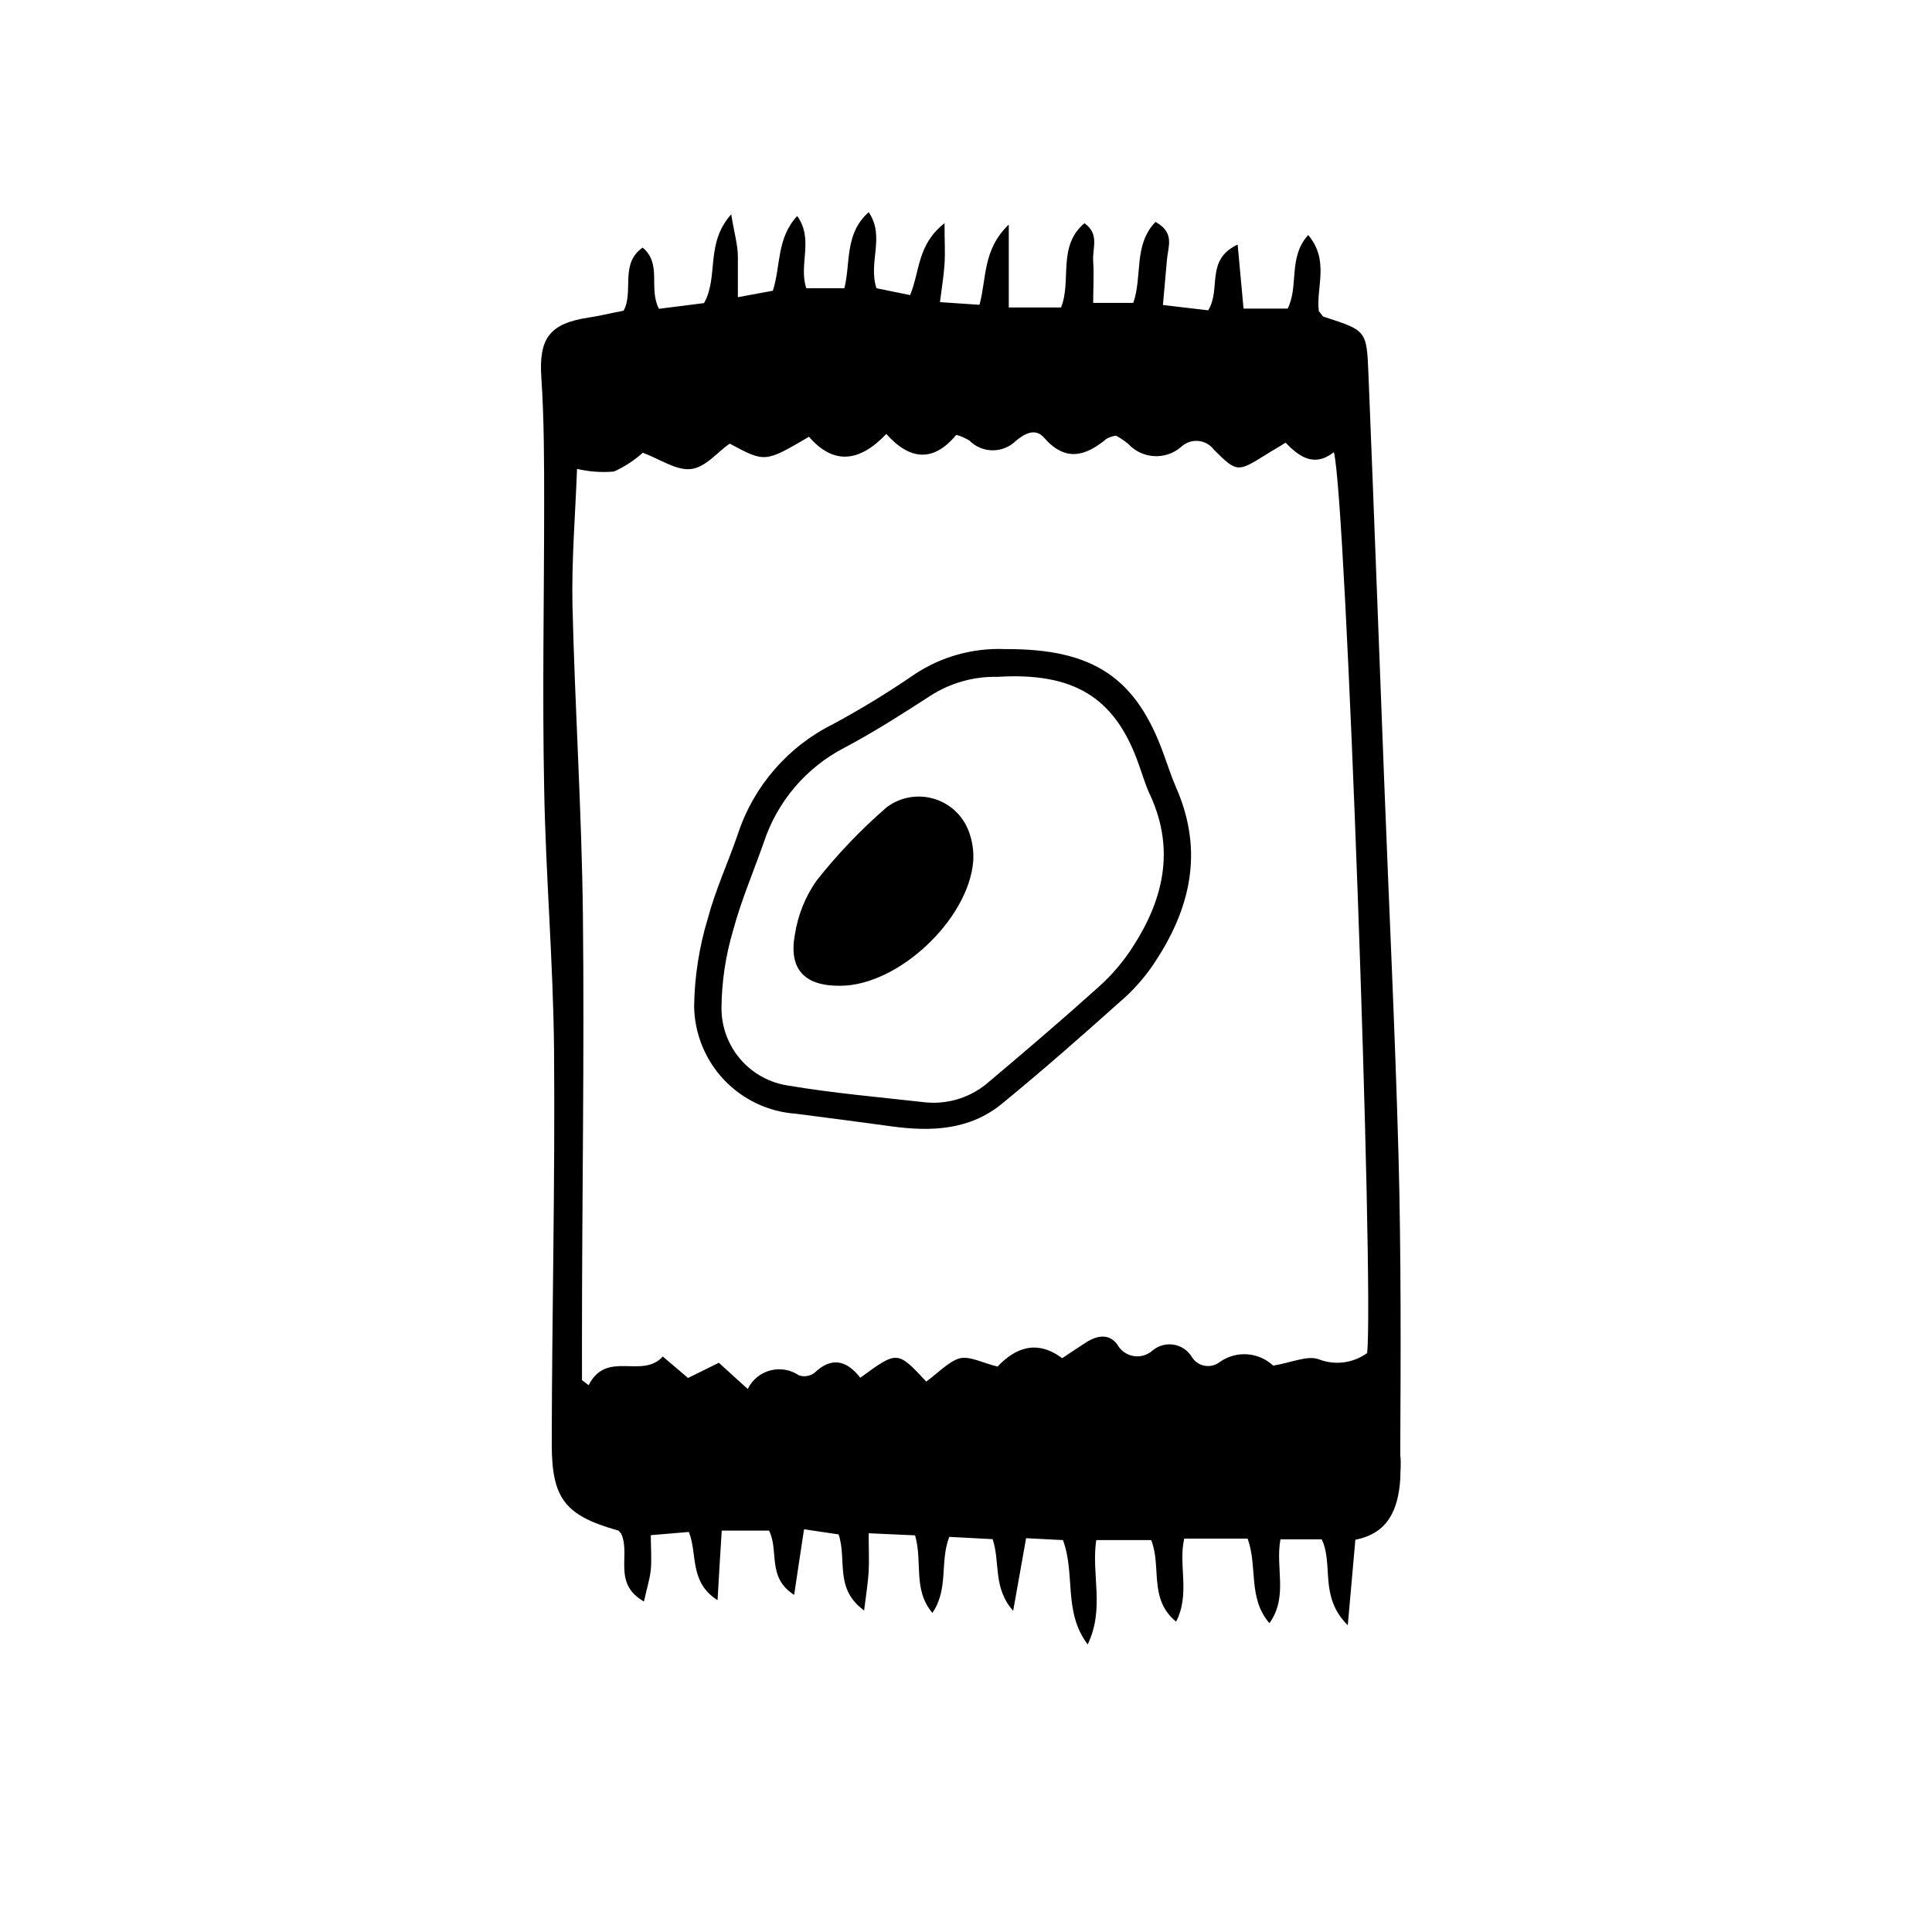
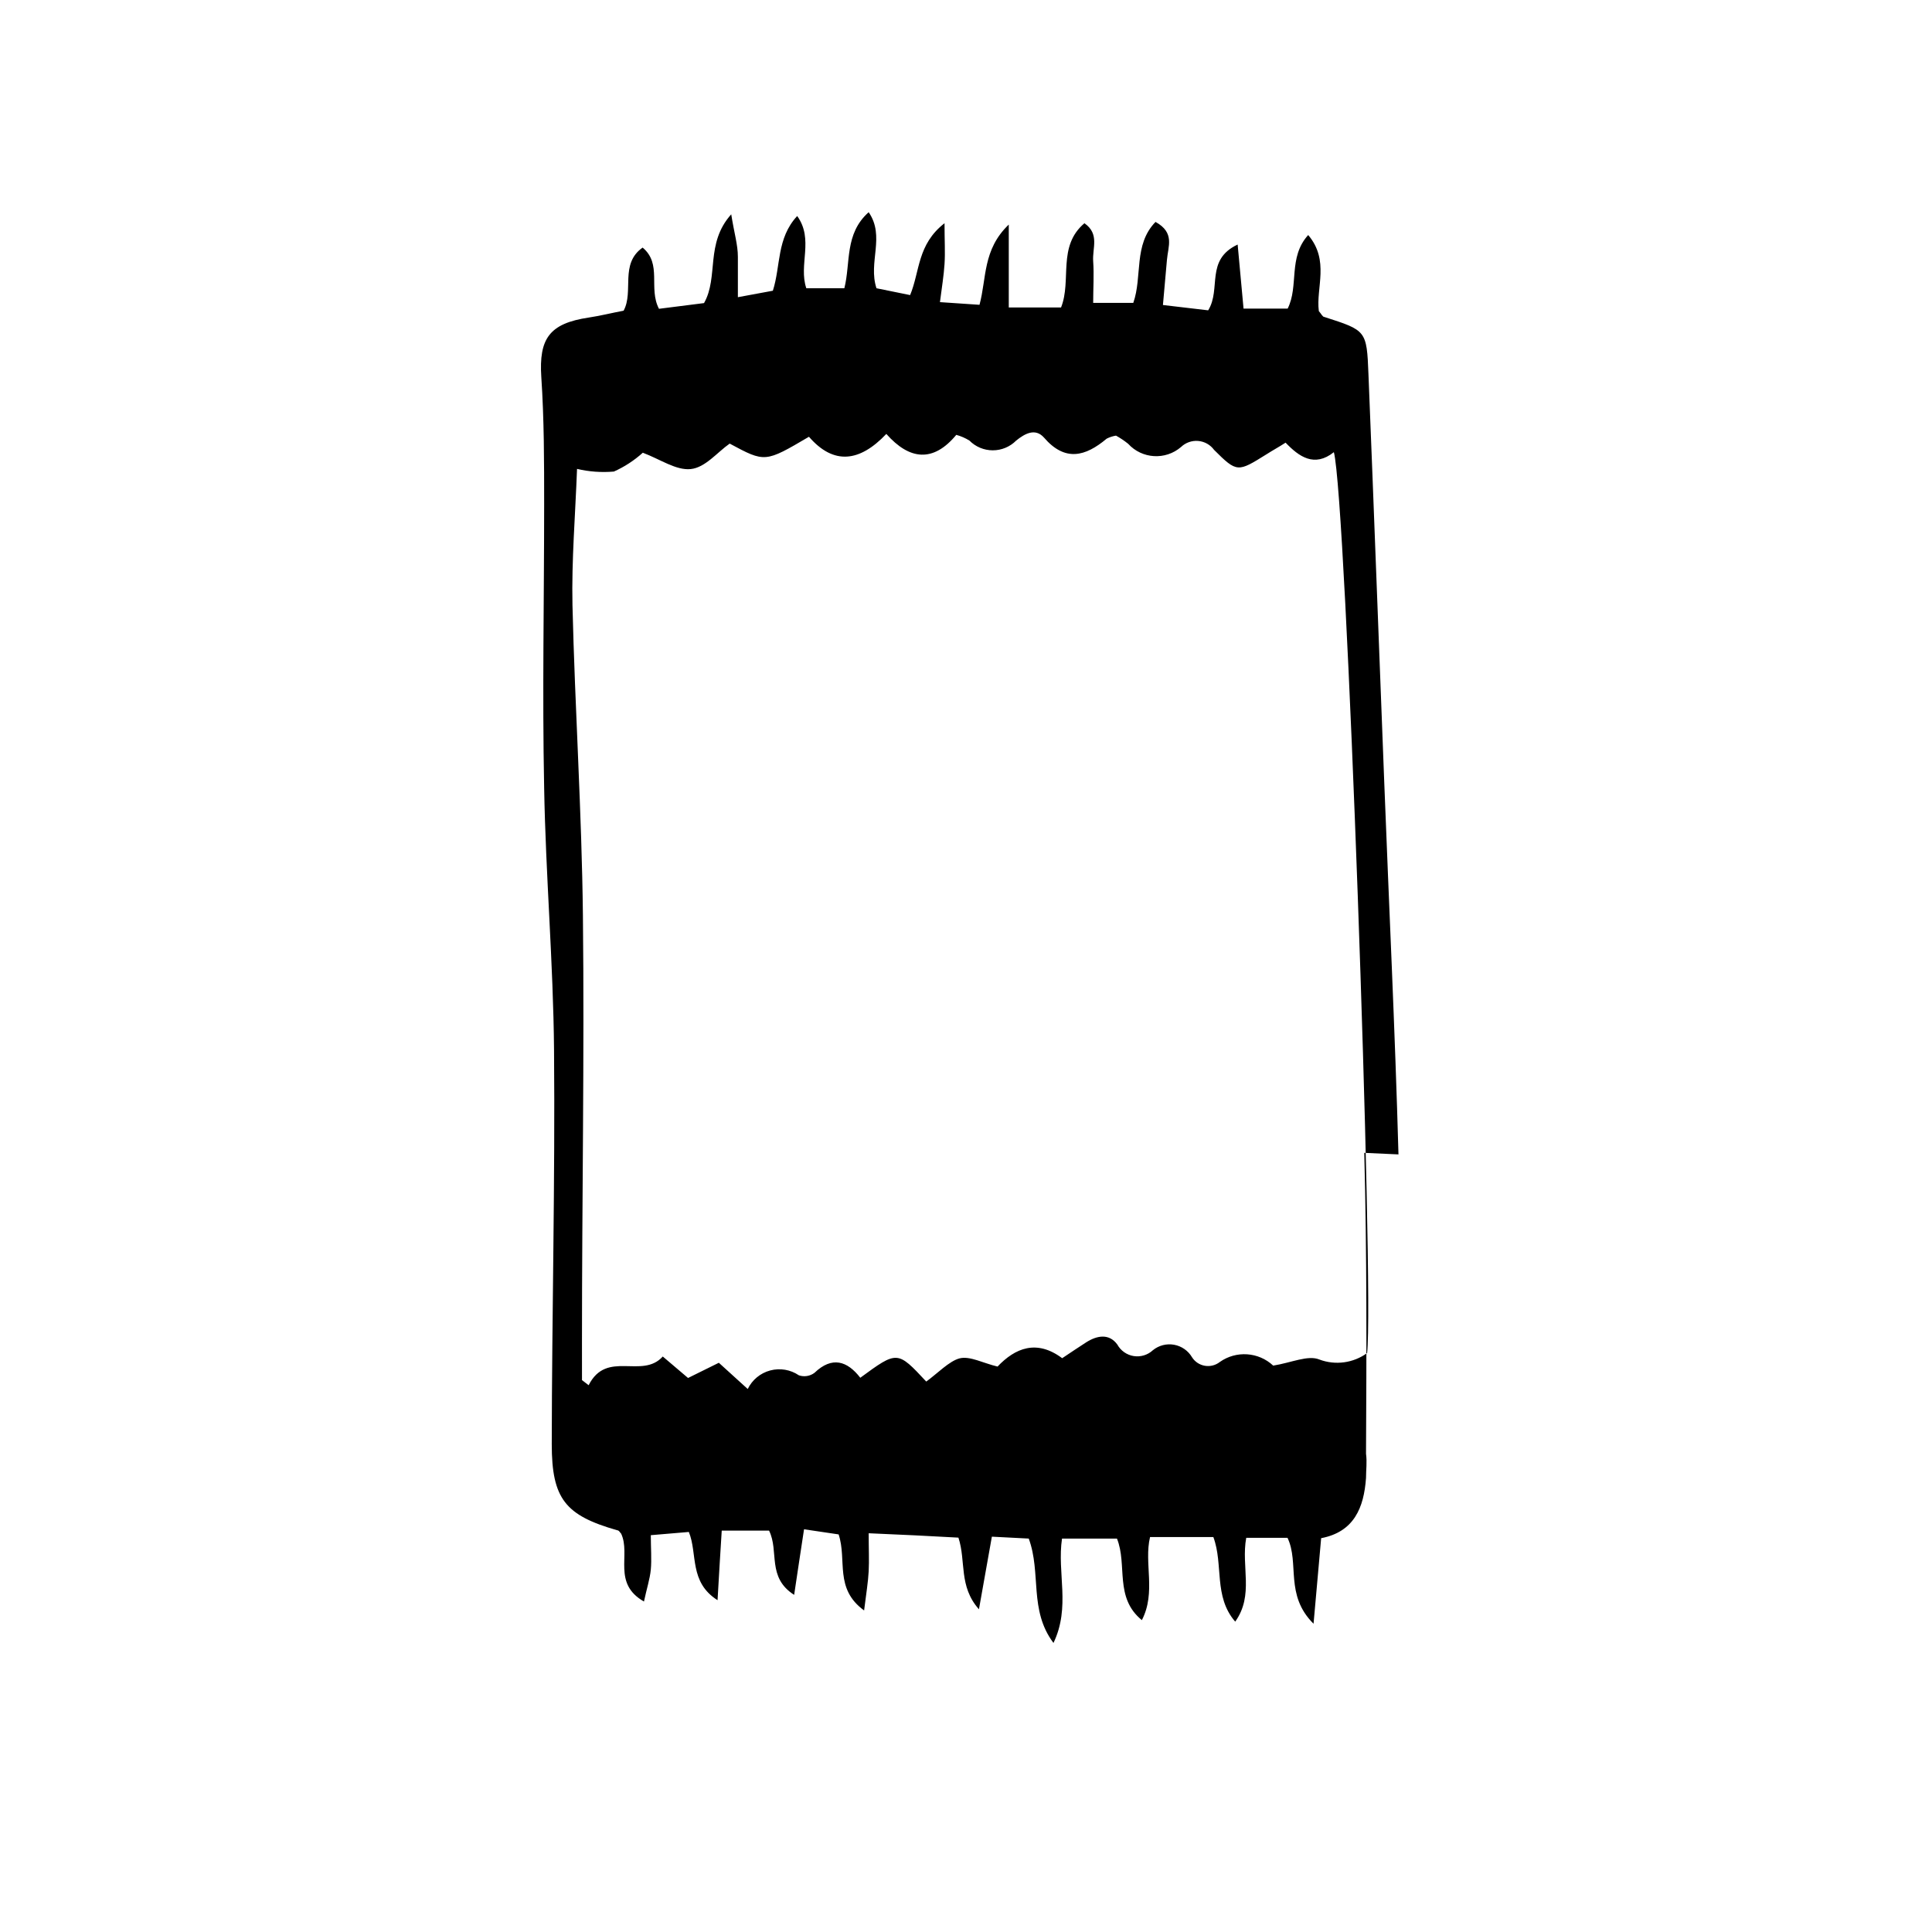
<svg xmlns="http://www.w3.org/2000/svg" fill="#000000" width="800px" height="800px" version="1.1" viewBox="144 144 512 512">
  <g>
-     <path d="m514.61 449.93c-0.906-32.949-2.519-65.848-3.777-98.797-1.41-36.023-2.719-71.996-4.18-108.02-0.453-11.586-0.605-11.539-11.688-15.113-0.453 0-0.805-0.805-1.461-1.562-0.805-6.144 2.922-13.402-2.82-20.152-5.391 5.945-2.418 13.504-5.441 19.496h-11.691c-0.504-5.691-1.008-10.883-1.562-16.977-8.664 4.082-4.281 11.738-7.809 17.434l-11.992-1.41c0.402-4.734 0.754-8.312 1.059-11.941 0.301-3.629 2.168-7.203-3.023-10.078-5.894 6.047-3.426 14.461-5.894 21.461h-10.629c0-3.879 0.25-7.508 0-11.035s1.762-7.203-2.316-10.078c-7.254 6.144-3.324 15.113-6.195 22.32l-13.855 0.004v-21.969c-6.953 6.648-5.844 14.207-7.758 21.262l-10.48-0.707c0.504-3.981 1.008-6.953 1.211-10.078s0-6.195 0-10.832c-7.254 5.644-6.5 12.746-9.117 19.043l-8.918-1.812c-2.266-6.902 2.367-13.703-2.066-20.152-6.449 5.742-4.734 13.402-6.449 20.152h-10.078c-2.117-6.246 2.066-12.898-2.418-19.145-5.492 5.945-4.332 13.199-6.449 19.801l-9.27 1.715v-10.68c0-3.223-0.957-6.195-1.762-11.285-6.957 7.758-3.277 16.574-7.207 23.527l-11.941 1.512c-2.871-5.492 0.906-11.84-4.332-16.223-6.144 4.332-2.266 11.586-5.039 16.727-3.223 0.605-6.195 1.359-9.219 1.812-10.48 1.562-13.25 5.594-12.594 15.77 0.754 11.234 0.754 22.52 0.754 33.754 0 25.191-0.504 50.027 0 75.066 0.402 23.176 2.418 46.352 2.621 69.527 0.301 34.812-0.555 69.625-0.605 104.44 0 14.559 3.629 18.895 17.332 22.824 0.504 0 0.855 0.754 1.059 0.906 2.621 5.594-2.418 13.148 6.047 17.984 0.707-3.375 1.562-5.894 1.812-8.465 0.25-2.57 0-5.894 0-9.117l10.078-0.855c2.367 5.793 0 13.25 7.609 18.086 0.402-7.055 0.754-12.848 1.109-18.438h12.543c2.719 5.492-0.656 12.344 6.648 17.027 0.957-6.348 1.715-11.539 2.621-17.383l9.168 1.359c2.266 6.852-1.211 14.359 6.75 20.152 0.555-4.535 1.059-7.457 1.211-10.379 0.152-2.922 0-5.945 0-10.078l12.293 0.555c2.066 7.055-0.656 14.309 4.586 20.555 4.383-6.348 1.914-13.602 4.484-20.152l11.488 0.605c2.066 6.246 0 12.848 5.441 18.992 1.309-7.254 2.316-13 3.426-19.246l9.773 0.504c3.375 9.168 0 18.941 6.551 27.66 4.586-9.574 0.906-18.539 2.266-27.66h14.559c2.82 7.004-0.754 15.617 6.602 21.613 3.828-7.406 0.504-15.113 2.168-22.016h16.777c2.719 7.305 0 15.719 5.793 22.418 5.039-7.055 1.512-14.609 2.922-22.219h10.934c3.223 6.75-0.805 15.113 6.902 22.773 0.754-8.715 1.41-15.516 2.016-22.672 8.715-1.664 11.336-8.062 11.891-15.973 0-2.117 0.301-4.231 0-6.398 0.141-26.594 0.242-53.195-0.465-79.746zm-8.312 52.648c-3.66 2.652-8.406 3.297-12.645 1.711-3.023-1.258-7.457 0.855-12.242 1.613-3.894-3.637-9.809-4.035-14.156-0.957-1.121 0.879-2.559 1.238-3.957 1-1.402-0.238-2.637-1.059-3.398-2.258-1.027-1.746-2.769-2.957-4.762-3.316-1.996-0.355-4.047 0.172-5.617 1.453-1.363 1.27-3.238 1.84-5.082 1.547-1.84-0.297-3.441-1.426-4.34-3.059-2.168-2.973-5.34-2.418-8.211-0.605-2.066 1.309-4.031 2.672-6.398 4.231-6.75-5.039-12.445-2.719-17.129 2.215-3.828-0.906-7.356-2.871-10.078-2.168-2.719 0.707-5.894 4.031-8.816 6.144-7.656-8.211-7.656-8.211-17.48-1.008-3.426-4.434-7.457-5.793-12.141-1.309l-0.004 0.004c-1.184 0.887-2.731 1.133-4.129 0.656-2.231-1.512-5.004-1.984-7.606-1.285-2.606 0.695-4.773 2.488-5.949 4.914l-7.656-6.953-8.16 4.031-6.699-5.691c-5.492 6.098-14.863-1.863-19.648 7.609l-1.762-1.359-0.004-10.383c0-37.586 0.656-75.117 0.25-112.7-0.301-27.457-2.117-54.863-2.769-82.324-0.25-11.891 0.754-23.781 1.211-36.074l-0.004 0.004c3.199 0.754 6.5 0.992 9.773 0.703 2.801-1.25 5.383-2.934 7.66-4.988 4.586 1.715 8.816 4.734 12.695 4.332 3.879-0.402 6.953-4.383 10.328-6.75 9.371 5.039 9.371 5.039 21.008-1.812 6.551 7.559 13.453 6.699 20.504-0.754 6.144 6.953 12.445 7.609 18.539 0.25h0.004c1.223 0.336 2.394 0.844 3.477 1.512 1.637 1.656 3.867 2.586 6.195 2.586 2.328 0 4.559-0.93 6.199-2.586 2.316-1.863 5.039-3.375 7.356-0.805 5.594 6.5 10.984 5.039 16.625 0.301 0.773-0.395 1.609-0.668 2.469-0.805 1.137 0.625 2.215 1.352 3.223 2.164 3.672 4.023 9.875 4.402 14.008 0.855 1.215-1.168 2.875-1.754 4.555-1.609 1.68 0.145 3.215 1.008 4.211 2.367 6.098 6.098 6.297 5.894 13.906 1.16 1.562-1.008 3.176-1.863 5.039-3.074 3.527 3.68 7.609 6.648 12.797 2.519 3.273 12.039 10.68 221.82 8.812 238.75z" />
-     <path d="m452.39 343.88c-7.254-20.152-18.488-28.012-42.066-27.859v-0.004c-8.504-0.352-16.898 1.992-23.984 6.703-6.961 4.785-14.176 9.191-21.613 13.199-11.949 5.953-21.02 16.438-25.188 29.121-2.57 7.508-5.945 14.762-7.961 22.371v-0.004c-2.297 7.551-3.519 15.387-3.629 23.277 0.109 7.258 2.941 14.211 7.93 19.484 4.992 5.269 11.781 8.477 19.023 8.98 8.465 1.059 16.879 2.215 25.191 3.324 10.531 1.461 20.859 1.109 29.523-6.047 10.578-8.664 20.906-17.734 31.086-26.852 3.293-2.797 6.207-6.016 8.664-9.57 10.078-14.762 13.855-30.23 6.246-47.457-1.258-2.926-2.164-5.797-3.223-8.668zm-8.211 51.086c-2.496 3.871-5.496 7.398-8.918 10.48-9.523 8.566-19.246 16.879-29.121 25.191v-0.004c-4.641 4.129-10.801 6.121-16.977 5.492-12.09-1.359-24.285-2.418-36.273-4.434h-0.004c-4.918-0.727-9.41-3.195-12.656-6.961-3.246-3.766-5.031-8.57-5.027-13.543 0.047-6.981 1.082-13.918 3.074-20.605 2.117-7.91 5.391-15.516 8.113-23.277 3.562-10.891 11.273-19.941 21.461-25.191 7.809-4.133 15.113-8.816 22.672-13.703 5.305-3.426 11.52-5.184 17.836-5.039 20.152-1.258 30.73 5.492 36.879 21.715 1.309 3.426 2.266 7.004 3.777 10.078 6.398 14.309 3.172 27.457-4.836 39.801z" />
-     <path d="m379.04 357.88c-6.832 5.91-13.09 12.457-18.691 19.551-2.953 4.238-4.898 9.098-5.691 14.207-1.715 9.219 2.57 13.703 11.992 13.602 15.367 0 34.008-17.531 35.266-33 0.176-2.727-0.238-5.457-1.211-8.012-1.574-4.144-5-7.312-9.254-8.559-4.254-1.246-8.848-0.426-12.41 2.211z" />
+     <path d="m514.61 449.93c-0.906-32.949-2.519-65.848-3.777-98.797-1.41-36.023-2.719-71.996-4.18-108.02-0.453-11.586-0.605-11.539-11.688-15.113-0.453 0-0.805-0.805-1.461-1.562-0.805-6.144 2.922-13.402-2.82-20.152-5.391 5.945-2.418 13.504-5.441 19.496h-11.691c-0.504-5.691-1.008-10.883-1.562-16.977-8.664 4.082-4.281 11.738-7.809 17.434l-11.992-1.41c0.402-4.734 0.754-8.312 1.059-11.941 0.301-3.629 2.168-7.203-3.023-10.078-5.894 6.047-3.426 14.461-5.894 21.461h-10.629c0-3.879 0.25-7.508 0-11.035s1.762-7.203-2.316-10.078c-7.254 6.144-3.324 15.113-6.195 22.32l-13.855 0.004v-21.969c-6.953 6.648-5.844 14.207-7.758 21.262l-10.48-0.707c0.504-3.981 1.008-6.953 1.211-10.078s0-6.195 0-10.832c-7.254 5.644-6.5 12.746-9.117 19.043l-8.918-1.812c-2.266-6.902 2.367-13.703-2.066-20.152-6.449 5.742-4.734 13.402-6.449 20.152h-10.078c-2.117-6.246 2.066-12.898-2.418-19.145-5.492 5.945-4.332 13.199-6.449 19.801l-9.27 1.715v-10.68c0-3.223-0.957-6.195-1.762-11.285-6.957 7.758-3.277 16.574-7.207 23.527l-11.941 1.512c-2.871-5.492 0.906-11.84-4.332-16.223-6.144 4.332-2.266 11.586-5.039 16.727-3.223 0.605-6.195 1.359-9.219 1.812-10.48 1.562-13.25 5.594-12.594 15.77 0.754 11.234 0.754 22.52 0.754 33.754 0 25.191-0.504 50.027 0 75.066 0.402 23.176 2.418 46.352 2.621 69.527 0.301 34.812-0.555 69.625-0.605 104.44 0 14.559 3.629 18.895 17.332 22.824 0.504 0 0.855 0.754 1.059 0.906 2.621 5.594-2.418 13.148 6.047 17.984 0.707-3.375 1.562-5.894 1.812-8.465 0.25-2.57 0-5.894 0-9.117l10.078-0.855c2.367 5.793 0 13.25 7.609 18.086 0.402-7.055 0.754-12.848 1.109-18.438h12.543c2.719 5.492-0.656 12.344 6.648 17.027 0.957-6.348 1.715-11.539 2.621-17.383l9.168 1.359c2.266 6.852-1.211 14.359 6.75 20.152 0.555-4.535 1.059-7.457 1.211-10.379 0.152-2.922 0-5.945 0-10.078l12.293 0.555l11.488 0.605c2.066 6.246 0 12.848 5.441 18.992 1.309-7.254 2.316-13 3.426-19.246l9.773 0.504c3.375 9.168 0 18.941 6.551 27.66 4.586-9.574 0.906-18.539 2.266-27.66h14.559c2.82 7.004-0.754 15.617 6.602 21.613 3.828-7.406 0.504-15.113 2.168-22.016h16.777c2.719 7.305 0 15.719 5.793 22.418 5.039-7.055 1.512-14.609 2.922-22.219h10.934c3.223 6.75-0.805 15.113 6.902 22.773 0.754-8.715 1.41-15.516 2.016-22.672 8.715-1.664 11.336-8.062 11.891-15.973 0-2.117 0.301-4.231 0-6.398 0.141-26.594 0.242-53.195-0.465-79.746zm-8.312 52.648c-3.66 2.652-8.406 3.297-12.645 1.711-3.023-1.258-7.457 0.855-12.242 1.613-3.894-3.637-9.809-4.035-14.156-0.957-1.121 0.879-2.559 1.238-3.957 1-1.402-0.238-2.637-1.059-3.398-2.258-1.027-1.746-2.769-2.957-4.762-3.316-1.996-0.355-4.047 0.172-5.617 1.453-1.363 1.27-3.238 1.84-5.082 1.547-1.84-0.297-3.441-1.426-4.34-3.059-2.168-2.973-5.34-2.418-8.211-0.605-2.066 1.309-4.031 2.672-6.398 4.231-6.75-5.039-12.445-2.719-17.129 2.215-3.828-0.906-7.356-2.871-10.078-2.168-2.719 0.707-5.894 4.031-8.816 6.144-7.656-8.211-7.656-8.211-17.48-1.008-3.426-4.434-7.457-5.793-12.141-1.309l-0.004 0.004c-1.184 0.887-2.731 1.133-4.129 0.656-2.231-1.512-5.004-1.984-7.606-1.285-2.606 0.695-4.773 2.488-5.949 4.914l-7.656-6.953-8.16 4.031-6.699-5.691c-5.492 6.098-14.863-1.863-19.648 7.609l-1.762-1.359-0.004-10.383c0-37.586 0.656-75.117 0.25-112.7-0.301-27.457-2.117-54.863-2.769-82.324-0.25-11.891 0.754-23.781 1.211-36.074l-0.004 0.004c3.199 0.754 6.5 0.992 9.773 0.703 2.801-1.25 5.383-2.934 7.66-4.988 4.586 1.715 8.816 4.734 12.695 4.332 3.879-0.402 6.953-4.383 10.328-6.75 9.371 5.039 9.371 5.039 21.008-1.812 6.551 7.559 13.453 6.699 20.504-0.754 6.144 6.953 12.445 7.609 18.539 0.25h0.004c1.223 0.336 2.394 0.844 3.477 1.512 1.637 1.656 3.867 2.586 6.195 2.586 2.328 0 4.559-0.93 6.199-2.586 2.316-1.863 5.039-3.375 7.356-0.805 5.594 6.5 10.984 5.039 16.625 0.301 0.773-0.395 1.609-0.668 2.469-0.805 1.137 0.625 2.215 1.352 3.223 2.164 3.672 4.023 9.875 4.402 14.008 0.855 1.215-1.168 2.875-1.754 4.555-1.609 1.68 0.145 3.215 1.008 4.211 2.367 6.098 6.098 6.297 5.894 13.906 1.16 1.562-1.008 3.176-1.863 5.039-3.074 3.527 3.68 7.609 6.648 12.797 2.519 3.273 12.039 10.68 221.82 8.812 238.75z" />
  </g>
</svg>